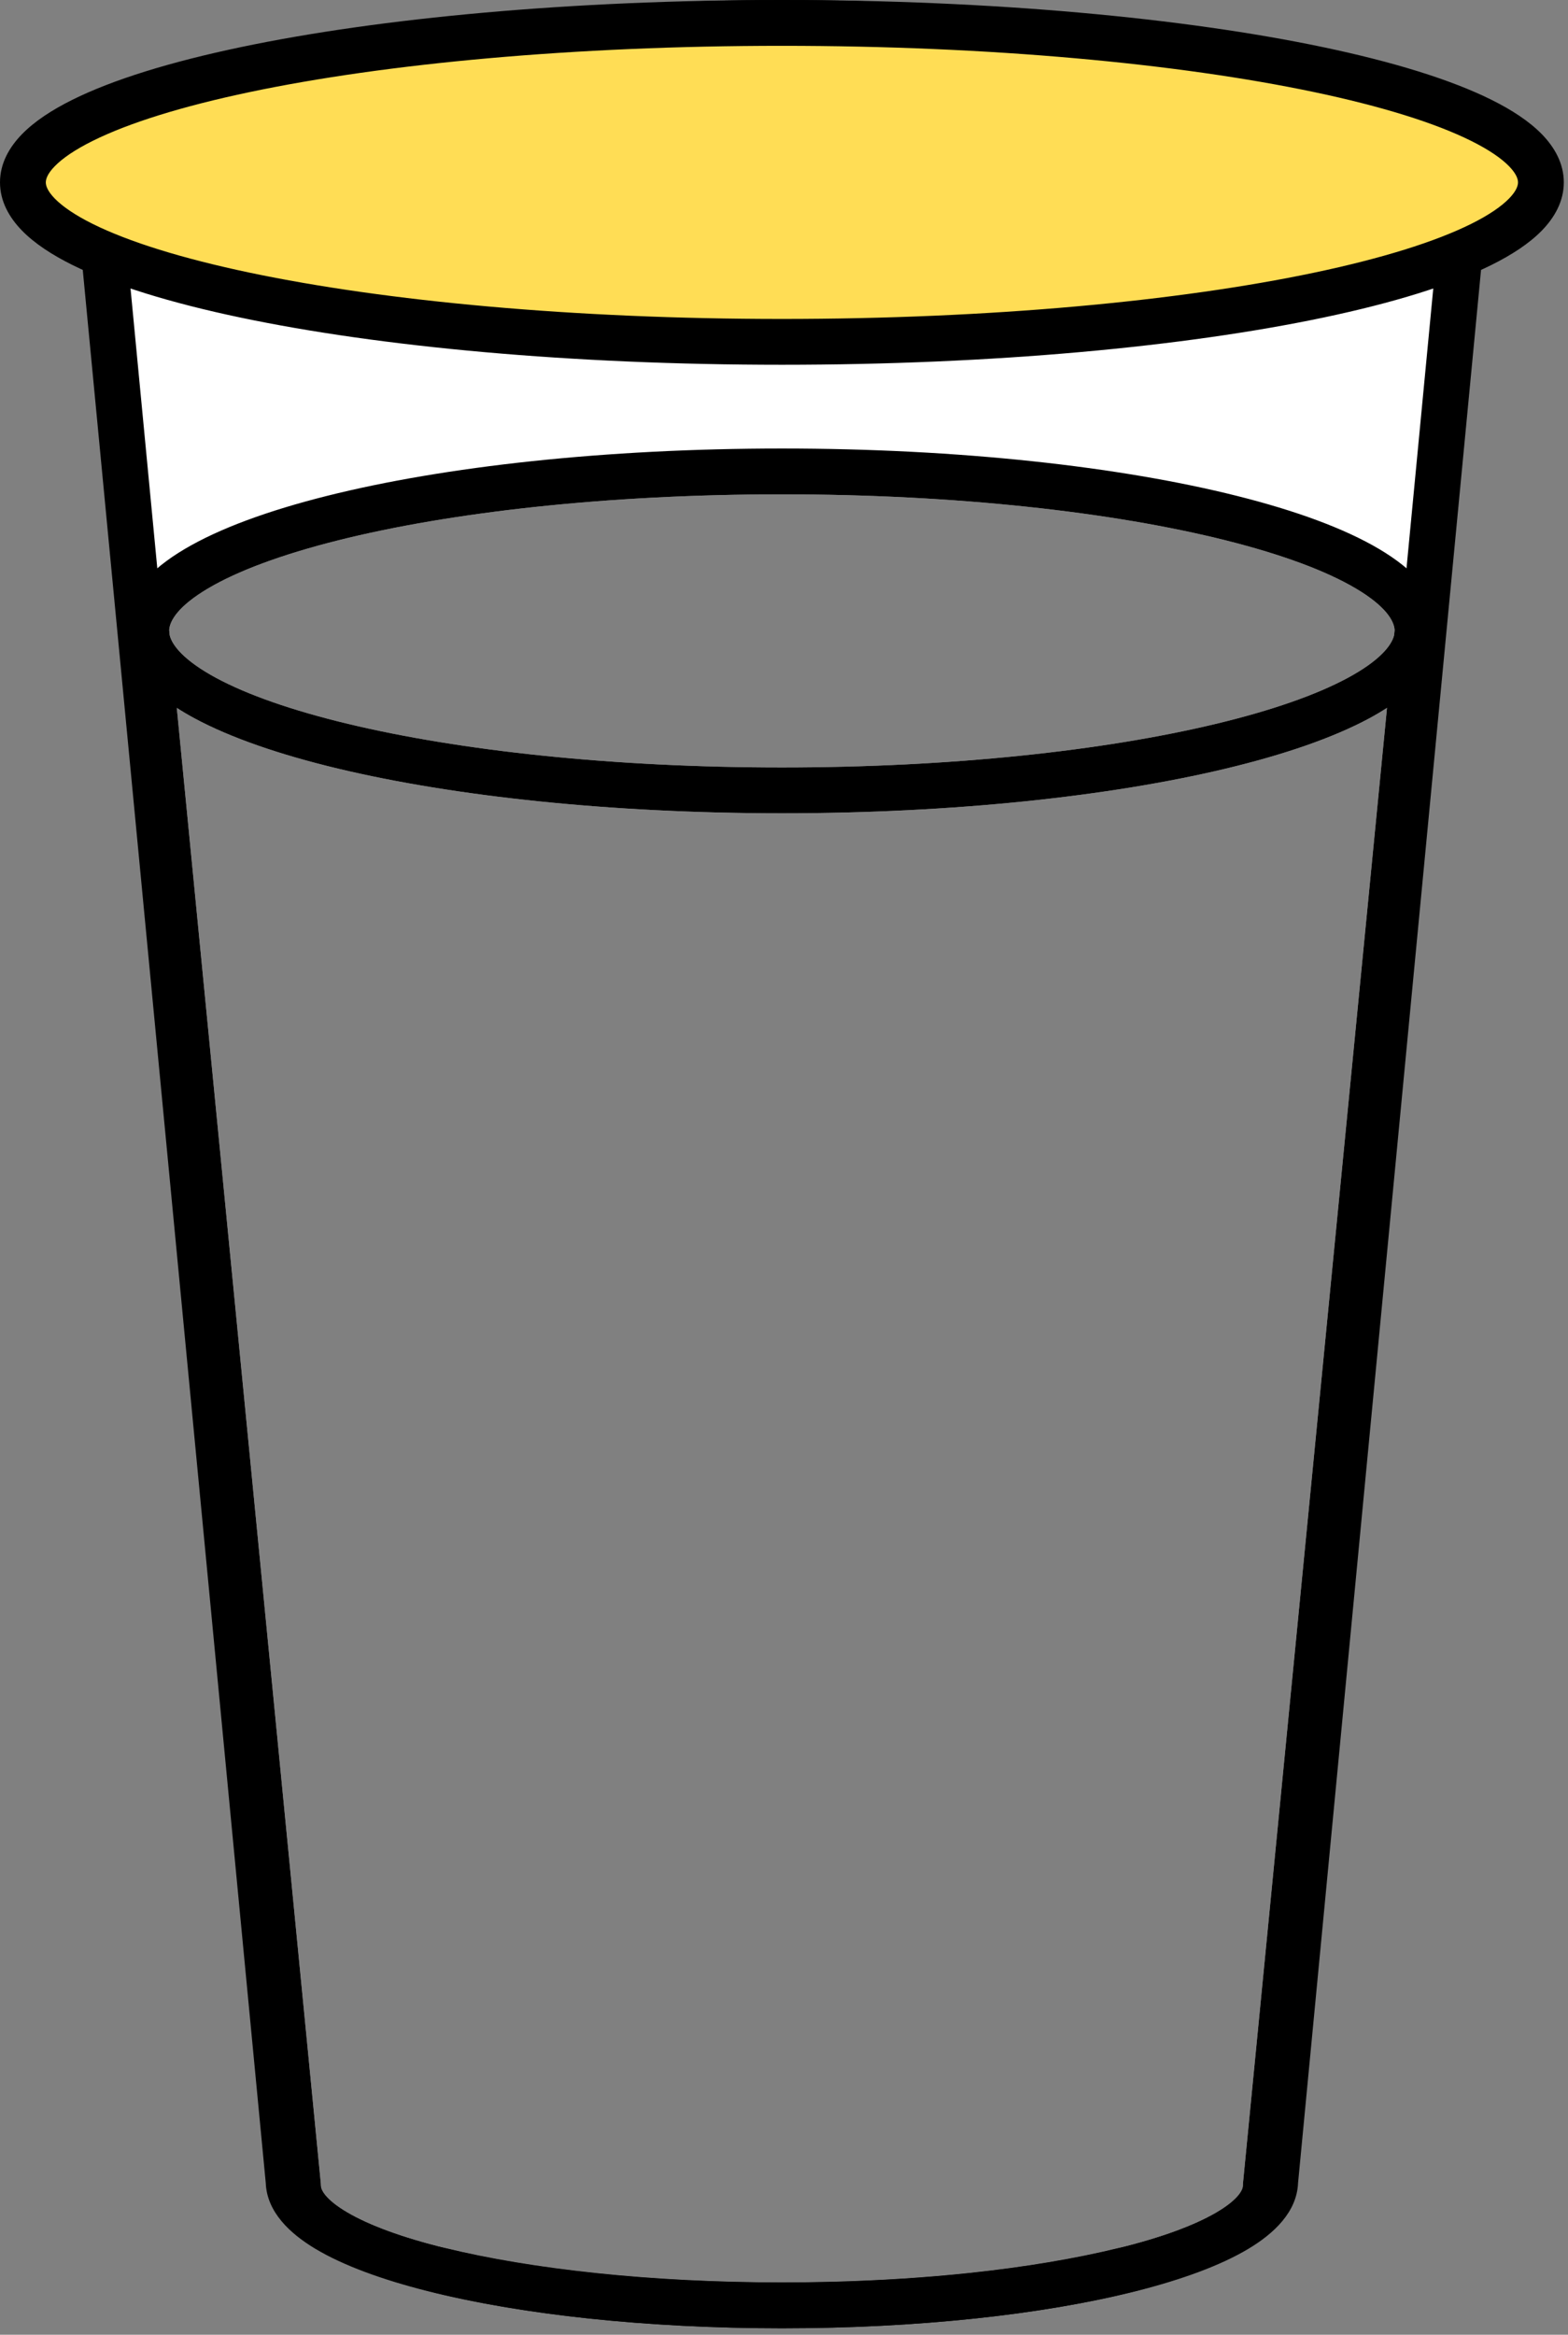
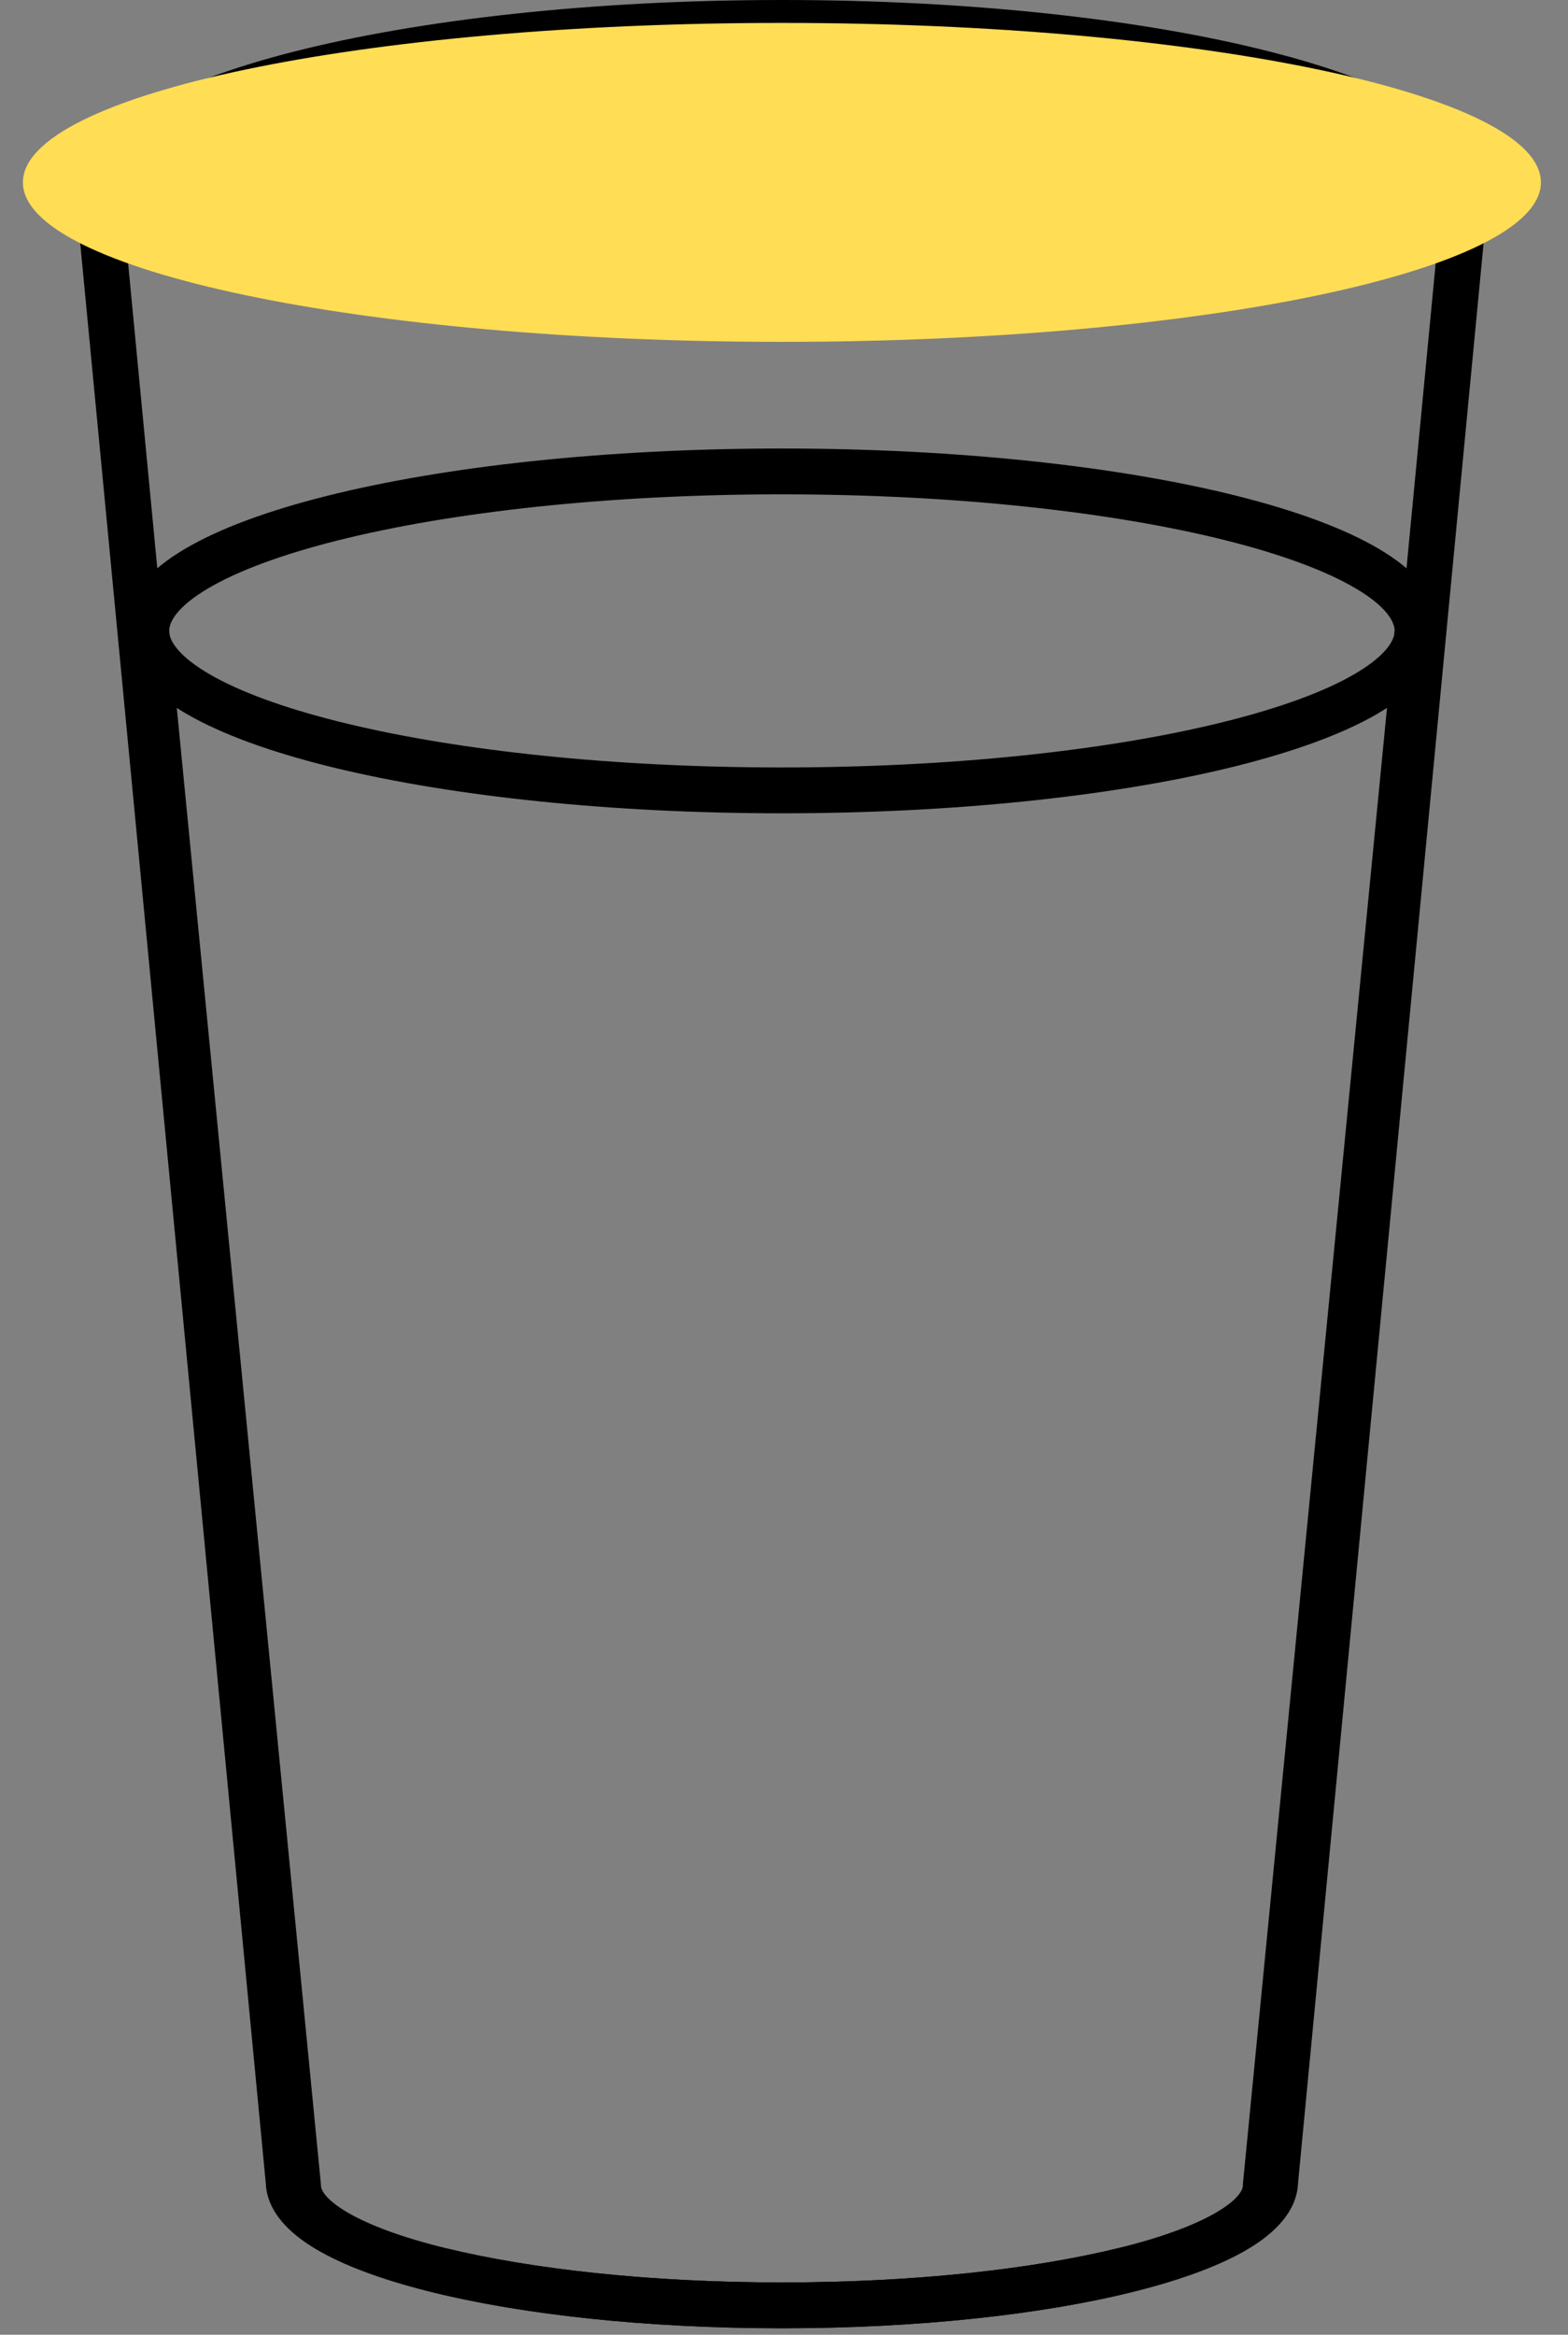
<svg xmlns="http://www.w3.org/2000/svg" fill="none" height="100%" overflow="visible" preserveAspectRatio="none" style="display: block;" viewBox="0 0 88 131" width="100%">
  <rect x="0" y="0" width="88" height="131" fill="#808080" stroke="none" />
  <g id="Vector">
-     <path clip-rule="evenodd" d="M43.882 1.286C65.055 1.286 82.22 5.668 82.22 11.073C82.22 11.236 82.203 11.398 82.172 11.559L71.57 122.36C71.57 126.221 59.174 129.351 43.882 129.351C28.591 129.351 16.194 126.221 16.194 122.36L5.592 11.559C5.561 11.398 5.545 11.236 5.545 11.073C5.545 5.668 22.709 1.286 43.882 1.286ZM46.683 128.03C45.763 128.053 44.828 128.065 43.882 128.065C36.456 128.065 29.775 127.32 24.988 126.137C22.585 125.543 20.731 124.856 19.509 124.142C18.197 123.375 18.012 122.824 18.012 122.64C18.012 122.598 18.01 122.557 18.006 122.516L9.922 39.719C10.239 39.924 10.571 40.118 10.913 40.303C12.942 41.395 15.695 42.342 18.95 43.122C25.476 44.684 34.257 45.633 43.883 45.633C53.508 45.633 62.289 44.684 68.814 43.122C72.07 42.342 74.823 41.395 76.852 40.303C77.194 40.118 77.525 39.922 77.842 39.718L69.757 122.516C69.755 122.538 69.754 122.561 69.753 122.584C69.753 122.603 69.752 122.621 69.752 122.64C69.752 122.824 69.567 123.375 68.254 124.142C67.032 124.856 65.178 125.543 62.775 126.137C60.398 126.724 57.553 127.204 54.381 127.538C51.977 127.791 49.391 127.96 46.683 128.03ZM43.883 27.737C34.105 27.737 25.296 28.733 18.969 30.32C15.796 31.116 13.319 32.042 11.667 33.022C9.976 34.025 9.518 34.852 9.495 35.358L9.522 35.635C9.656 36.21 10.336 37.071 12.133 38.039C13.887 38.984 16.402 39.867 19.549 40.62C25.831 42.125 34.402 43.061 43.883 43.061C53.363 43.061 61.934 42.125 68.216 40.62C71.363 39.867 73.878 38.984 75.632 38.039C77.429 37.071 78.108 36.21 78.241 35.635L78.269 35.358C78.246 34.852 77.789 34.025 76.098 33.022C74.446 32.042 71.969 31.116 68.796 30.32C62.469 28.733 53.66 27.737 43.883 27.737Z" fill="white" fill-rule="evenodd" />
    <path d="M80.934 11.073C80.934 10.444 80.407 9.49 78.542 8.365C76.756 7.287 74.085 6.269 70.672 5.398C63.866 3.66 54.393 2.571 43.882 2.571C33.371 2.571 23.898 3.66 17.092 5.398C13.679 6.269 11.009 7.287 9.223 8.365C7.358 9.49 6.831 10.444 6.831 11.073L6.837 11.195L6.855 11.316L6.871 11.436L17.473 122.237C17.477 122.278 17.48 122.319 17.48 122.36C17.48 122.596 17.699 123.183 19.029 123.977C20.277 124.722 22.169 125.438 24.619 126.056C24.74 126.087 24.865 126.107 24.988 126.137C29.841 127.316 36.499 128.065 43.882 128.065C44.828 128.065 45.763 128.053 46.683 128.03C49.391 127.96 51.977 127.791 54.381 127.538C57.535 127.206 60.375 126.72 62.775 126.137C62.899 126.107 63.024 126.087 63.145 126.056C65.595 125.438 67.487 124.722 68.735 123.977C70.066 123.183 70.284 122.596 70.284 122.36C70.284 122.319 70.287 122.278 70.291 122.237L80.893 11.436L80.909 11.316C80.926 11.228 80.934 11.147 80.934 11.073ZM83.487 11.445C83.478 11.531 83.463 11.616 83.449 11.7L72.85 122.483C72.787 124.115 71.489 125.327 70.053 126.185C68.499 127.112 66.336 127.904 63.775 128.55C58.635 129.848 51.602 130.637 43.882 130.637C36.162 130.637 29.129 129.848 23.989 128.55C21.428 127.904 19.265 127.112 17.711 126.185C16.275 125.327 14.977 124.115 14.915 122.483L4.315 11.696C4.301 11.611 4.285 11.526 4.277 11.44L4.26 11.073C4.26 9 5.878 7.379 7.893 6.162C9.987 4.899 12.932 3.807 16.456 2.907C23.525 1.102 33.221 2.20702e-05 43.882 0C54.544 0 64.24 1.102 71.309 2.907C74.834 3.807 77.778 4.899 79.872 6.162C81.887 7.379 83.506 9 83.506 11.073L83.487 11.445Z" fill="black" />
    <path d="M43.883 25.166C53.807 25.166 62.836 26.173 69.421 27.825C72.704 28.648 75.451 29.649 77.409 30.811C79.282 31.921 80.843 33.43 80.843 35.398C80.843 35.591 80.823 35.782 80.793 35.97L72.318 122.766C72.253 124.37 70.952 125.545 69.553 126.363C68.027 127.254 65.904 128.014 63.393 128.634C58.351 129.88 51.453 130.637 43.882 130.637C36.311 130.637 29.414 129.88 24.372 128.634C21.861 128.014 19.738 127.254 18.212 126.363C16.813 125.545 15.512 124.37 15.447 122.766L6.972 35.97C6.942 35.782 6.922 35.591 6.922 35.398C6.922 33.43 8.483 31.921 10.356 30.811C12.314 29.649 15.062 28.648 18.344 27.825C24.929 26.173 33.958 25.166 43.883 25.166ZM77.842 39.718C77.525 39.922 77.194 40.118 76.852 40.303C74.823 41.395 72.07 42.342 68.814 43.122C62.289 44.684 53.508 45.633 43.883 45.633C34.257 45.633 25.476 44.684 18.95 43.122C15.695 42.342 12.942 41.395 10.913 40.303C10.571 40.118 10.239 39.924 9.922 39.719L18.006 122.516C18.01 122.557 18.012 122.598 18.012 122.64C18.012 122.824 18.197 123.375 19.509 124.142C20.731 124.856 22.585 125.543 24.988 126.137C29.775 127.32 36.456 128.065 43.882 128.065C44.828 128.065 45.763 128.053 46.683 128.03C49.396 127.96 51.982 127.791 54.381 127.538C57.553 127.204 60.398 126.724 62.775 126.137C65.178 125.543 67.032 124.856 68.254 124.142C69.567 123.375 69.752 122.824 69.752 122.64C69.752 122.598 69.754 122.557 69.757 122.516L77.842 39.718ZM43.883 27.737C34.105 27.737 25.296 28.733 18.969 30.32C15.796 31.116 13.319 32.042 11.667 33.022C9.976 34.025 9.518 34.852 9.495 35.358L9.522 35.635C9.656 36.21 10.336 37.071 12.133 38.039C13.887 38.984 16.402 39.867 19.549 40.62C25.831 42.125 34.402 43.061 43.883 43.061C53.363 43.061 61.934 42.125 68.216 40.62C71.363 39.867 73.878 38.984 75.632 38.039C77.429 37.071 78.108 36.21 78.241 35.635L78.269 35.358C78.246 34.852 77.789 34.025 76.098 33.022C74.446 32.042 71.969 31.116 68.796 30.32C62.469 28.733 53.66 27.737 43.883 27.737Z" fill="black" />
    <path d="M86.479 10.233C86.479 15.175 67.408 19.181 43.882 19.181C20.357 19.181 1.286 15.175 1.286 10.233C1.286 5.292 20.357 1.286 43.882 1.286C67.407 1.286 86.479 5.292 86.479 10.233Z" fill="#FFDD55" />
-     <path d="M85.194 10.233C85.194 10.06 85.115 9.761 84.693 9.328C84.265 8.889 83.569 8.404 82.559 7.903C80.546 6.902 77.548 5.964 73.739 5.164C66.141 3.568 55.583 2.571 43.882 2.571C32.181 2.571 21.624 3.568 14.026 5.164C10.217 5.964 7.22 6.902 5.206 7.903C4.196 8.404 3.5 8.889 3.072 9.328C2.65 9.761 2.572 10.06 2.571 10.233C2.571 10.406 2.65 10.705 3.072 11.139C3.5 11.578 4.196 12.063 5.206 12.565C7.22 13.565 10.217 14.502 14.026 15.302C21.624 16.898 32.181 17.896 43.883 17.896C55.584 17.896 66.141 16.898 73.739 15.302C77.548 14.502 80.546 13.565 82.559 12.565C83.569 12.063 84.265 11.578 84.693 11.139C85.115 10.706 85.194 10.406 85.194 10.233ZM87.765 10.233C87.765 11.295 87.246 12.203 86.535 12.934C85.827 13.66 84.849 14.298 83.703 14.867C81.406 16.008 78.166 17 74.268 17.819C66.449 19.462 55.706 20.467 43.883 20.467C32.059 20.467 21.316 19.462 13.498 17.819C9.599 17 6.359 16.008 4.062 14.867C2.916 14.298 1.938 13.66 1.23 12.934C0.519 12.203 0 11.295 0 10.233C0 9.171 0.519 8.264 1.23 7.533C1.938 6.807 2.916 6.168 4.062 5.599C6.359 4.458 9.599 3.467 13.498 2.648C21.316 1.006 32.058 0 43.882 0C55.706 1.16823e-05 66.449 1.006 74.268 2.648C78.166 3.467 81.406 4.458 83.703 5.599C84.849 6.168 85.827 6.807 86.535 7.533C87.246 8.264 87.765 9.171 87.765 10.233Z" fill="black" />
  </g>
</svg>